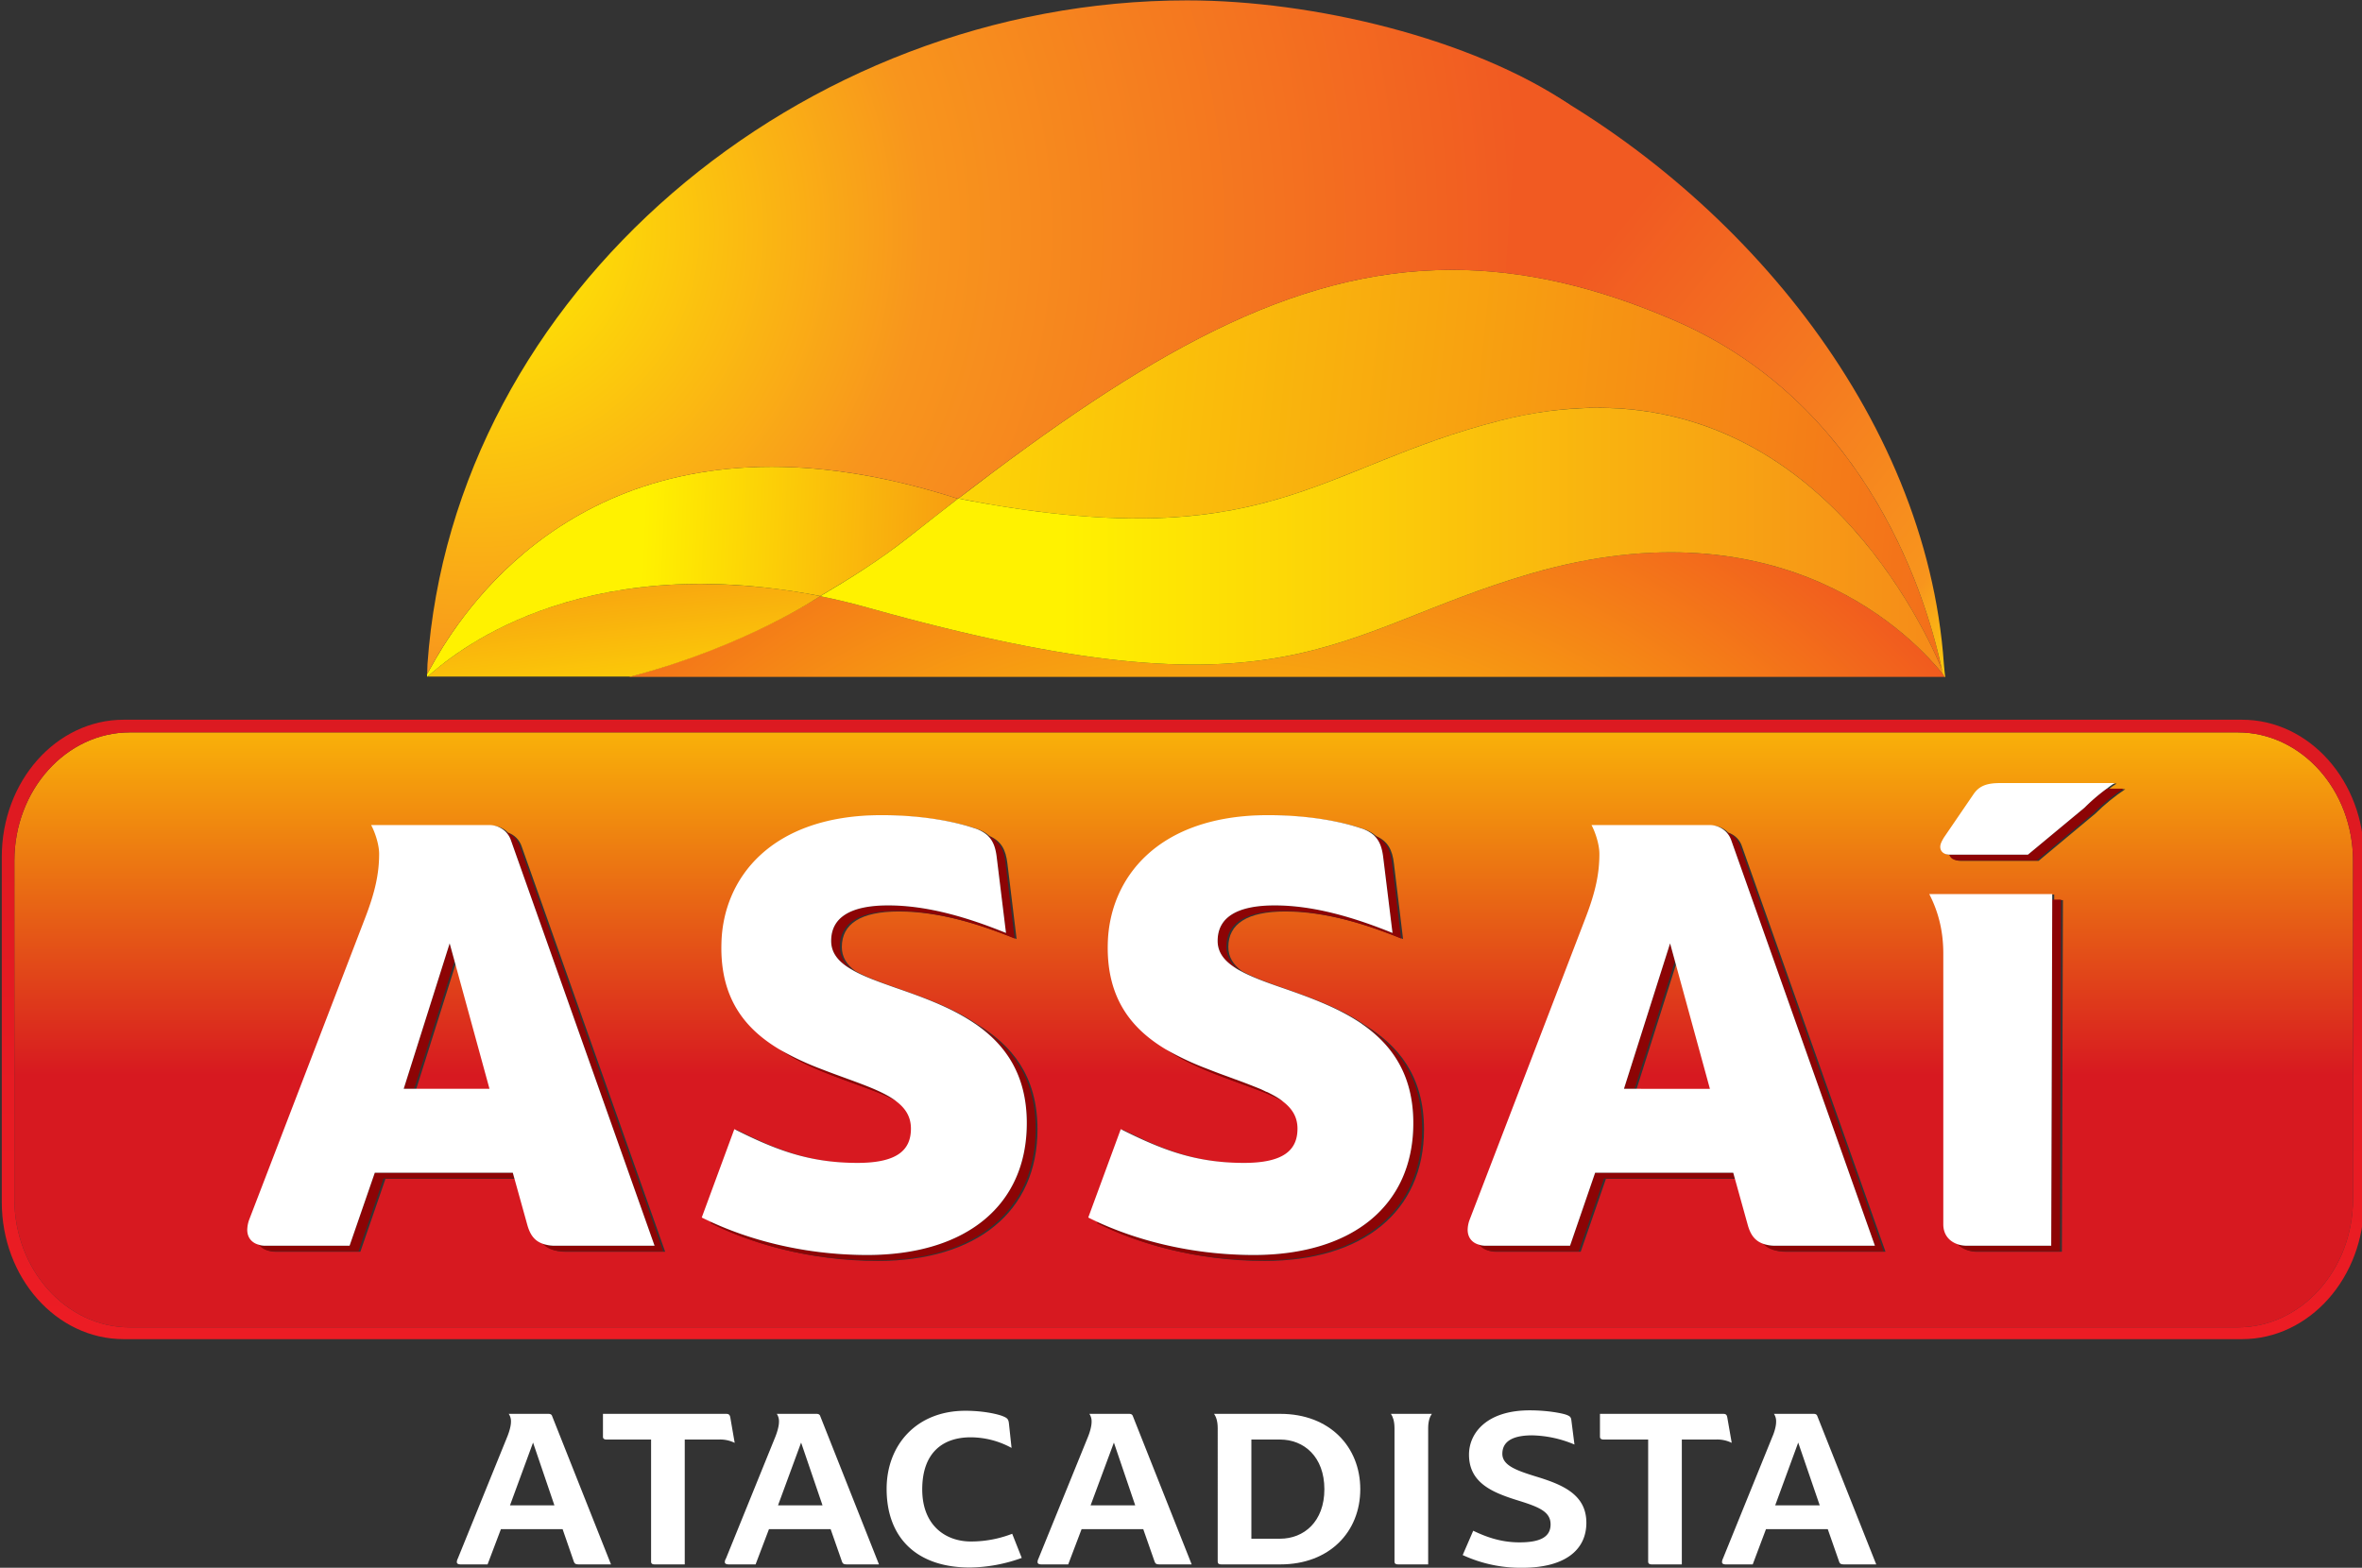
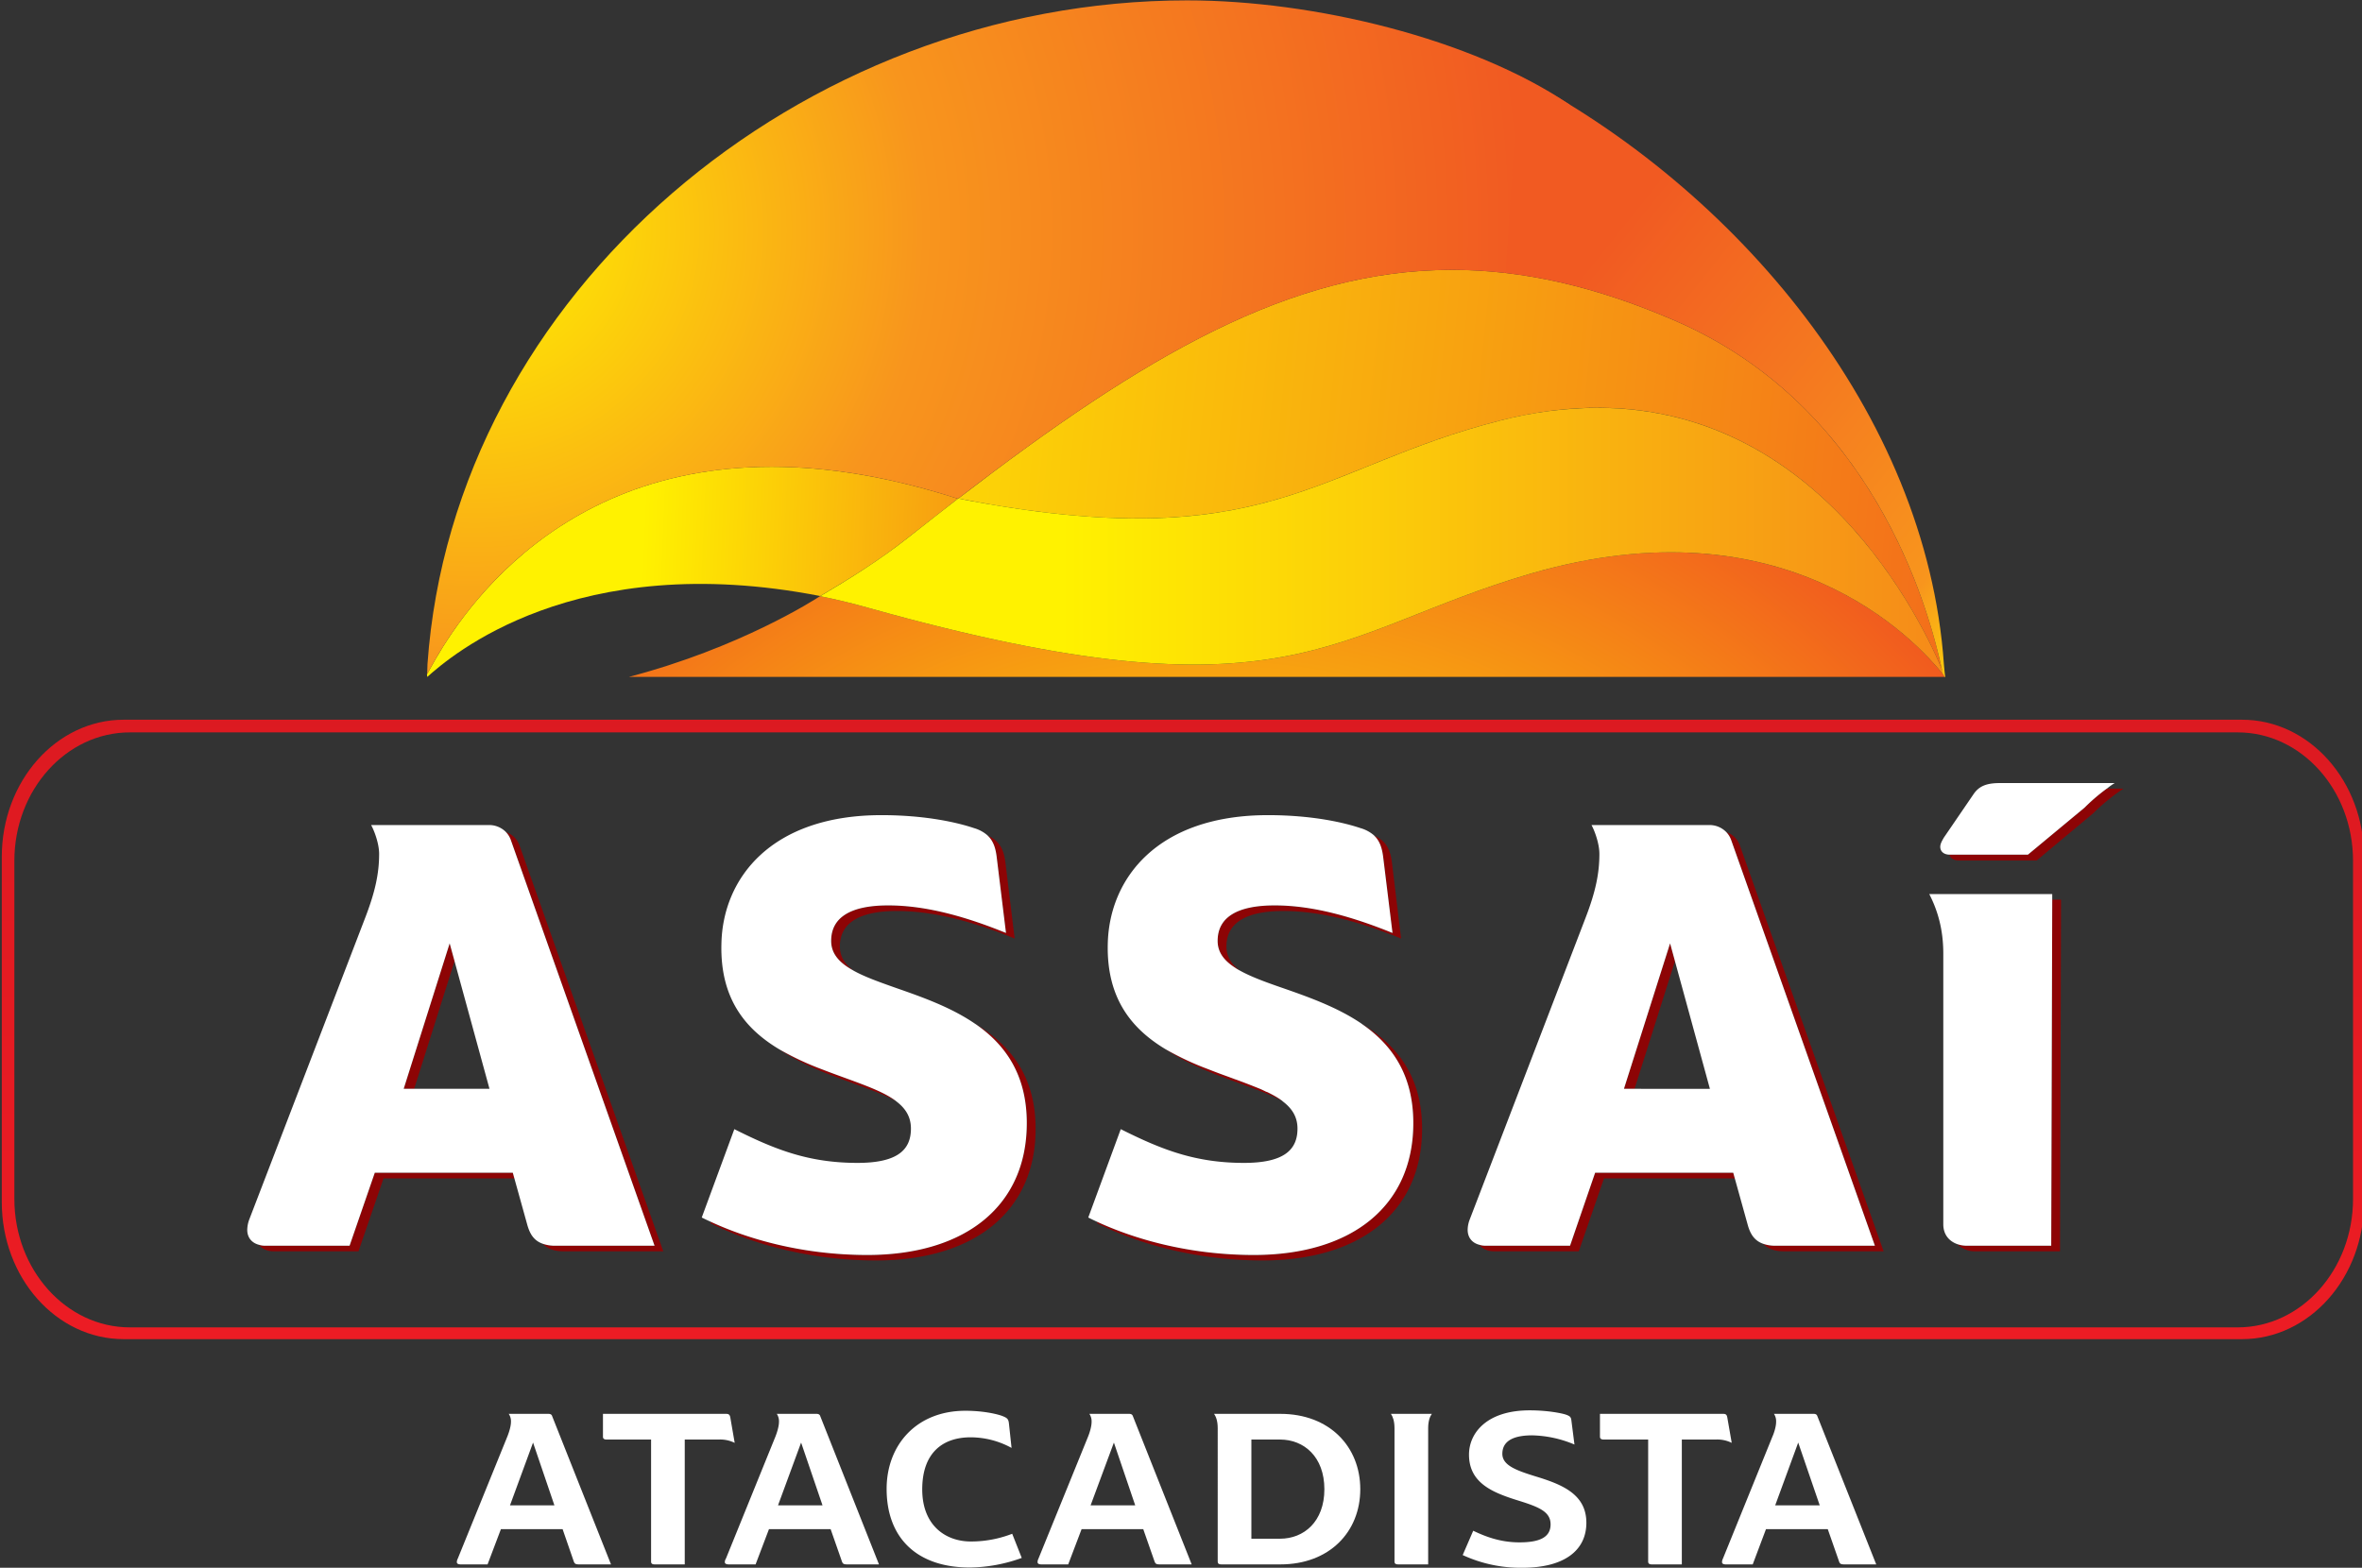
<svg xmlns="http://www.w3.org/2000/svg" viewBox="0 0 135.467 89.937">
  <rect x="0" y="0" width="135.467" height="89.937" fill="#333333" stroke="none" />
  <defs>
    <clipPath id="a" clipPathUnits="userSpaceOnUse">
      <path d="M407.465-108.043c-1.574 0-2.854-1.424-2.854-3.174v-8.358c0-1.748 1.28-3.174 2.854-3.174h52.085c1.573 0 2.85 1.426 2.85 3.174v8.358c0 1.75-1.277 3.174-2.85 3.174zm45.008-3.035c-.153.004-.226.094-.226.194 0 .076.045.15.09.228l.735 1.075c.137.2.321.273.653.273h2.835a1.759 1.759 0 0 1-.197-.138h.411a4.953 4.953 0 0 1-.742-.605l-1.401-1.168h-1.925c-.135 0-.211.061-.233.141m-18.108-5.439c-.434.169-.872.367-1.259.631-.818.491-1.46 1.237-1.428 2.601.033 1.623 1.23 3.184 3.957 3.184 1.091 0 1.878-.182 2.287-.321a.873.873 0 0 0 .34-.183h-.002c.287-.129.401-.334.441-.683l.225-1.863c-.894.365-1.909.681-2.909.681-.938 0-1.408-.303-1.408-.878 0-.249.123-.438.334-.595a.586.586 0 0 0-.043.023c.014-.008.027-.016.043-.023.281-.157.652-.291 1.073-.436.637-.222 1.346-.475 1.938-.879l-.005.001c.838-.503 1.495-1.26 1.495-2.596 0-2.043-1.518-3.254-3.941-3.254-1.76 0-3.198.469-4.092.92l.009.033a4.71 4.71 0 0 0-.224.108l.803 2.184c.999-.5 1.833-.834 3.045-.834.984 0 1.32.319 1.32.847 0 .297-.14.506-.375.682.003-.002.007-.002.01-.003l-.028.019c.008-.005.013-.011.018-.016-.4.222-.975.398-1.624.65m-9.55 0c-.434.169-.872.367-1.258.631-.82.491-1.46 1.236-1.426 2.601.029 1.623 1.226 3.184 3.953 3.184 1.091 0 1.88-.182 2.29-.321a.862.862 0 0 0 .336-.183h-.001c.289-.129.4-.334.441-.683l.227-1.863c-.893.365-1.91.681-2.909.681-.94 0-1.41-.303-1.41-.878 0-.248.121-.435.33-.592l.006-.003h-.002c.28-.157.653-.289 1.072-.436.637-.222 1.347-.475 1.935-.879v.001c.838-.503 1.494-1.26 1.494-2.596 0-2.043-1.516-3.254-3.942-3.254-1.756 0-3.196.469-4.091.92l.012.033c-.079.035-.154.072-.228.108l.804 2.184c1-.5 1.833-.834 3.047-.834.984 0 1.318.319 1.318.847 0 .297-.137.506-.372.682a.014.014 0 0 1 .006-.002l-.027.018.021-.016c-.4.222-.974.398-1.626.65m16.044-4.203a.363.363 0 0 0-.288.37c0 .076.014.153.045.245l2.864 7.455c.257.667.346 1.121.346 1.593 0 .255-.122.576-.196.71h2.897a.574.574 0 0 0 .435-.174.523.523 0 0 0 .34-.342l3.546-10.017h-2.455c-.259 0-.415.072-.52.185-.231.081-.322.261-.378.451l-.324 1.166h-3.232l-.623-1.802h-2.092c-.152 0-.287.053-.365.16m-30.157 0a.362.362 0 0 0-.288.37c0 .076.015.153.046.245l2.862 7.455c.259.667.349 1.121.349 1.593 0 .255-.121.576-.196.71h2.894c.178 0 .33-.057.44-.174a.535.535 0 0 0 .338-.342l3.546-10.017h-2.456c-.259 0-.416.072-.521.185-.231.081-.321.261-.379.451l-.323 1.166h-3.233l-.62-1.802h-2.092c-.156 0-.289.053-.367.16m41.968.016a.497.497 0 0 0-.348.492v6.691c0 .592-.137 1.062-.346 1.47h3.04v-.138h.216l-.026-8.691h-2.091a.601.601 0 0 0-.445.176m3.691 11.258c-.045-.034-.091-.067-.135-.102l.137.102zm-40.827-4.262-.995-3.157h1.86l-.983 3.594zm29.16-3.157h1.863l-.864 3.157zm-9.794 2.945-.074.046.074-.046m-9.508-.023-.004.003a.985.985 0 0 0 .004-.003m-.14-2.678c-.087.031-.174.065-.266.097.092-.032.179-.066.266-.097m9.721-.063c-.115.045-.239.088-.361.132.122-.044.246-.087.361-.132m-8.579-.448c-.033.021-.067.047-.102.065.035-.018.069-.044.102-.065M426.42-117.151c-.007.007-.017.012-.026.019.009-.007.019-.012.026-.019m9.551 0a.101.101 0 0 1-.026.016c.009-.004.015-.009.026-.016m-9.522-.019-.002.001.002-.001m-9.435-1.908h.002l-.041.139z" />
    </clipPath>
    <clipPath id="b" clipPathUnits="userSpaceOnUse">
      <path d="M462.4-122.75h-57.79v14.707h57.79z" />
    </clipPath>
    <clipPath id="d" clipPathUnits="userSpaceOnUse">
      <path d="M407.313-107.73c-1.665 0-3.013-1.519-3.013-3.39v-8.531c0-1.872 1.348-3.389 3.013-3.389h52.344c1.664 0 3.015 1.517 3.015 3.389v8.531c0 1.871-1.351 3.39-3.015 3.39zm-2.702-11.845v8.358c0 1.75 1.28 3.174 2.854 3.174h52.085c1.573 0 2.85-1.424 2.85-3.174v-8.358c0-1.748-1.277-3.174-2.85-3.174h-52.085c-1.574 0-2.854 1.426-2.854 3.174" />
    </clipPath>
    <clipPath id="e" clipPathUnits="userSpaceOnUse">
      <path d="M404.3-107.73h58.372v-15.31H404.3Z" />
    </clipPath>
    <clipPath id="g" clipPathUnits="userSpaceOnUse">
      <path d="M442.088-104.117c-4.959-1.446-5.978-3.764-16.348-.855a16.06 16.06 0 0 1-1.22.296c-.133-.088-1.984-1.279-4.727-1.996h32.521l-.007.013c-.582.751-2.753 3.066-6.762 3.067-1.029 0-2.18-.153-3.457-.525" />
    </clipPath>
    <clipPath id="h" clipPathUnits="userSpaceOnUse">
      <path d="M419.793-103.592h32.521v-4.289h-32.521z" />
    </clipPath>
    <clipPath id="j" clipPathUnits="userSpaceOnUse">
      <path d="M427.937-102.263c.341-.064.667-.125.982-.178 6.77-1.11 8.032.999 12.424 2.11 7.08 1.788 10.255-4.633 10.897-6.147-.007.034-.018.072-.024.106-.421 1.861-1.902 6.467-6.528 8.486-1.994.869-3.807 1.275-5.551 1.275-3.987 0-7.611-2.121-12.2-5.652" />
    </clipPath>
    <clipPath id="k" clipPathUnits="userSpaceOnUse">
      <path d="m428.138-94.408 24.996-2.284-1.096-11.988-24.995 2.284z" />
    </clipPath>
    <clipPath id="m" clipPathUnits="userSpaceOnUse">
      <path d="M414.895-106.6c-.023-.024-.045-.043-.064-.064h5.011c2.85.746 4.68 1.988 4.68 1.988-.006.003-.013.003-.021.007a15.46 15.46 0 0 1-2.942.295c-3.918 0-6.059-1.699-6.664-2.226" />
    </clipPath>
    <clipPath id="n" clipPathUnits="userSpaceOnUse">
      <path d="m414.949-107.728-.369 3.326 9.824 1.092.37-3.326z" />
    </clipPath>
    <clipPath id="p" clipPathUnits="userSpaceOnUse">
      <path d="M414.809-106.606c.002.005.002.013.002.018a.03.03 0 0 1-.004-.008c-.003-.015.007-.063.007-.076.572.509 3.641 3.183 9.71 1.999.708.417 1.47.889 2.185 1.456.413.326.818.639 1.215.95-1.734.558-3.261.788-4.6.789-5.951 0-8.189-4.559-8.515-5.128" />
    </clipPath>
    <clipPath id="q" clipPathUnits="userSpaceOnUse">
      <path d="m414.824-100.958 13.306-.528-.226-5.705-13.306.527z" />
    </clipPath>
    <clipPath id="s" clipPathUnits="userSpaceOnUse">
      <path d="M414.819-106.356c-.008-.122 0-.199-.01-.25.399.7 3.671 7.382 13.12 4.338 5.095 3.92 8.999 6.103 13.532 5.578l1.581 4.163c-2.42 1.634-6.319 2.576-9.449 2.576-9.556 0-18.129-7.248-18.774-16.405" />
    </clipPath>
    <clipPath id="t" clipPathUnits="userSpaceOnUse">
      <path d="M414.809-89.951h28.233v-16.655h-28.233z" />
    </clipPath>
    <clipPath id="v" clipPathUnits="userSpaceOnUse">
      <path d="M441.343-100.331c-4.597-1.164-5.765-3.421-13.411-1.932-.398-.308-.805-.627-1.22-.954-.716-.566-1.478-1.041-2.188-1.459v-.001c.394-.08.8-.176 1.216-.295 10.37-2.909 11.389-.591 16.348.855 6.246 1.818 9.487-1.599 10.219-2.542l.007-.013h.006c-.358.908-2.851 6.651-8.587 6.651a9.752 9.752 0 0 1-2.39-.31" />
    </clipPath>
    <clipPath id="w" clipPathUnits="userSpaceOnUse">
      <path d="M424.524-100.021h27.796v-7.86h-27.796z" />
    </clipPath>
    <clipPath id="y" clipPathUnits="userSpaceOnUse">
      <path d="M441.461-96.69c1.338-.154 2.732-.545 4.227-1.196 4.809-2.099 6.218-6.989 6.572-8.689l.049-.097h.013c-.011.105-.024.211-.032.316-.431 6.213-5.163 11.76-10.509 14.547z" />
    </clipPath>
    <clipPath id="z" clipPathUnits="userSpaceOnUse">
      <path d="M448.032-111.981 434.195-100.8l11.557 14.301 13.836-11.182z" />
    </clipPath>
    <linearGradient id="c" spreadMethod="pad" gradientTransform="matrix(0 -9.955 -9.955 0 433.506 -106.559)" gradientUnits="userSpaceOnUse" y2="0" x2="1" y1="0" x1="0">
      <stop offset="0" style="stop-opacity:1;stop-color:#ffcb05" />
      <stop offset="1" style="stop-opacity:1;stop-color:#d71920" />
    </linearGradient>
    <linearGradient id="f" spreadMethod="pad" gradientTransform="matrix(0 20.89 20.89 0 433.486 -123.622)" gradientUnits="userSpaceOnUse" y2="0" x2="1" y1="0" x1="0">
      <stop offset="0" style="stop-opacity:1;stop-color:#ed1c24" />
      <stop offset="1" style="stop-opacity:1;stop-color:#d71920" />
    </linearGradient>
    <linearGradient id="l" spreadMethod="pad" gradientTransform="scale(50.589 -50.589) rotate(5.221 -17.26 90.356)" gradientUnits="userSpaceOnUse" y2="0" x2="1" y1="0" x1="0">
      <stop offset="0" style="stop-opacity:1;stop-color:#fff200" />
      <stop offset=".176" style="stop-opacity:1;stop-color:#fff200" />
      <stop offset="1" style="stop-opacity:1;stop-color:#ef4423" />
    </linearGradient>
    <linearGradient id="o" spreadMethod="pad" gradientTransform="scale(-15.469 15.469) rotate(83.66 -9.496 -18.853)" gradientUnits="userSpaceOnUse" y2="0" x2="1" y1="0" x1="0">
      <stop offset="0" style="stop-opacity:1;stop-color:#fff200" />
      <stop offset=".12" style="stop-opacity:1;stop-color:#fff200" />
      <stop offset=".264" style="stop-opacity:1;stop-color:#fff200" />
      <stop offset="1" style="stop-opacity:1;stop-color:#ef4423" />
    </linearGradient>
    <linearGradient id="r" spreadMethod="pad" gradientTransform="scale(21.536 -21.536) rotate(2.27 -112.13 488.047)" gradientUnits="userSpaceOnUse" y2="0" x2="1" y1="0" x1="0">
      <stop offset="0" style="stop-opacity:1;stop-color:#fff200" />
      <stop offset=".12" style="stop-opacity:1;stop-color:#fff200" />
      <stop offset=".264" style="stop-opacity:1;stop-color:#fff200" />
      <stop offset="1" style="stop-opacity:1;stop-color:#ef4423" />
    </linearGradient>
    <linearGradient id="x" spreadMethod="pad" gradientTransform="matrix(40.769 0 0 -40.769 419.616 -103.346)" gradientUnits="userSpaceOnUse" y2="0" x2="1" y1="0" x1="0">
      <stop offset="0" style="stop-opacity:1;stop-color:#fff200" />
      <stop offset=".12" style="stop-opacity:1;stop-color:#fff200" />
      <stop offset=".264" style="stop-opacity:1;stop-color:#fff200" />
      <stop offset="1" style="stop-opacity:1;stop-color:#f26522" />
    </linearGradient>
    <linearGradient id="A" spreadMethod="pad" gradientTransform="scale(-19.91 19.91) rotate(38.942 -3.805 -35.347)" gradientUnits="userSpaceOnUse" y2="0" x2="1" y1="0" x1="0">
      <stop offset="0" style="stop-opacity:1;stop-color:#fff200" />
      <stop offset=".12" style="stop-opacity:1;stop-color:#fff200" />
      <stop offset=".264" style="stop-opacity:1;stop-color:#fff200" />
      <stop offset=".429" style="stop-opacity:1;stop-color:#f8951d" />
      <stop offset="1" style="stop-opacity:1;stop-color:#f15a22" />
    </linearGradient>
    <radialGradient id="i" spreadMethod="pad" gradientTransform="matrix(26.612 0 0 -26.612 434.142 -122.463)" gradientUnits="userSpaceOnUse" r="1" cy="0" cx="0" fy="0" fx="0">
      <stop offset="0" style="stop-opacity:1;stop-color:#fff200" />
      <stop offset=".12" style="stop-opacity:1;stop-color:#fff200" />
      <stop offset=".264" style="stop-opacity:1;stop-color:#fff200" />
      <stop offset="1" style="stop-opacity:1;stop-color:#ef4423" />
    </radialGradient>
    <radialGradient id="u" spreadMethod="pad" gradientTransform="matrix(25.999 0 0 -25.999 415.943 -95.621)" gradientUnits="userSpaceOnUse" r="1" cy="0" cx="0" fy="0" fx="0">
      <stop offset="0" style="stop-opacity:1;stop-color:#fff200" />
      <stop offset=".429" style="stop-opacity:1;stop-color:#f8951d" />
      <stop offset="1" style="stop-opacity:1;stop-color:#f15a22" />
    </radialGradient>
  </defs>
  <g clip-path="url(#a)" transform="matrix(2.321 0 0 -2.321 -938.278 -208.754)">
    <g clip-path="url(#b)">
-       <path style="fill:url(#c);stroke:none" d="M462.4-122.75h-57.79v14.707h57.79z" />
-     </g>
+       </g>
  </g>
  <g clip-path="url(#d)" transform="matrix(2.321 0 0 -2.321 -938.278 -208.754)">
    <g clip-path="url(#e)">
      <path style="fill:url(#f);stroke:none" d="M404.3-107.73h58.372v-15.31H404.3Z" />
    </g>
  </g>
  <path style="fill:#8d0405;fill-opacity:1;fill-rule:nonzero;stroke:none" d="M0 0c.731-.502 1.278-1.24 1.278-2.455 0-2.045-1.516-3.26-3.942-3.26-1.616 0-2.962.4-3.866.818l-.008-.032c.893-.452 2.332-.921 4.091-.921 2.424 0 3.942 1.211 3.942 3.253C1.495-1.26.837-.503 0 0m-21.142 4.736a.553.553 0 0 0 .123-.205l3.548-10.017h-2.455a.889.889 0 0 0-.306.048c.104-.113.26-.186.519-.186h2.457l-3.547 10.018a.532.532 0 0 1-.339.342M5.771-3.682l-.62-1.804H3.059a.489.489 0 0 0-.149.023c.078-.107.212-.161.365-.161h2.092l.623 1.802h3.232l-.039.14zM-9.55 0c.731-.502 1.277-1.24 1.277-2.455 0-2.045-1.514-3.26-3.941-3.26-1.616 0-2.962.4-3.863.818l-.012-.032c.895-.452 2.334-.921 4.092-.921 2.425 0 3.942 1.211 3.942 3.253C-8.055-1.26-8.713-.503-9.55 0m27.962 5.81a4.559 4.559 0 0 1-.544-.466l-1.403-1.165h-1.942c.023-.08.098-.142.233-.142h1.927l1.4 1.169c.197.197.484.439.743.604zM17.041-5.486H14.95a.703.703 0 0 0-.23.039.608.608 0 0 1 .445-.177h2.093l.025 8.692h-.217ZM9.013 4.736a.567.567 0 0 0 .123-.205l3.548-10.017h-2.458a.891.891 0 0 0-.303.048c.105-.113.263-.186.52-.186h2.456L9.352 4.394a.524.524 0 0 1-.339.342m-21.568-3.422c-.214.158-.337.346-.337.596 0 .575.471.877 1.41.877 1 0 2.016-.317 2.909-.681l-.226 1.862c-.041.35-.153.555-.441.683.135-.128.197-.298.225-.544l.228-1.863c-.893.363-1.909.681-2.911.681-.939 0-1.409-.302-1.409-.877 0-.325.211-.547.552-.734M-1.95-1.914c-.392.298-1.067.489-1.848.794a7.052 7.052 0 0 0-1.045.49c.386-.264.824-.46 1.259-.63.654-.254 1.23-.428 1.634-.654m-1.055 3.227c-.212.159-.335.347-.335.597 0 .575.469.877 1.409.877.999 0 2.014-.317 2.907-.681L.752 3.968c-.041.35-.154.555-.442.683.135-.128.196-.298.225-.544l.229-1.863c-.896.363-1.911.681-2.911.681-.941 0-1.41-.302-1.41-.877 0-.325.209-.547.552-.735m-19.409.235-.12.439-1.136-3.595h.259zm30.157 0-.12.439-1.14-3.595h.262zm-32.127-5.23-.623-1.804h-2.09a.477.477 0 0 0-.15.023c.079-.107.212-.161.367-.161h2.093l.619 1.802h3.234l-.04.14zM-11.5-1.914c-.392.298-1.068.489-1.85.794a7.02 7.02 0 0 0-1.042.49c.385-.264.824-.46 1.258-.63.654-.254 1.233-.428 1.634-.654" transform="matrix(2.321 0 0 -2.321 78.091 58.729)" />
  <g clip-path="url(#g)" transform="matrix(2.321 0 0 -2.321 -938.278 -208.754)">
    <g clip-path="url(#h)">
      <path style="fill:url(#i);stroke:none" d="M419.793-103.592h32.521v-4.289h-32.521z" />
    </g>
  </g>
  <g clip-path="url(#j)" transform="matrix(2.321 0 0 -2.321 -938.278 -208.754)">
    <g clip-path="url(#k)">
      <path style="fill:url(#l);stroke:none" d="m428.138-94.408 24.996-2.284-1.096-11.988-24.995 2.284z" />
    </g>
  </g>
  <g clip-path="url(#m)" transform="matrix(2.321 0 0 -2.321 -938.278 -208.754)">
    <g clip-path="url(#n)">
-       <path style="fill:url(#o);stroke:none" d="m414.949-107.728-.369 3.326 9.824 1.092.37-3.326z" />
-     </g>
+       </g>
  </g>
  <g clip-path="url(#p)" transform="matrix(2.321 0 0 -2.321 -938.278 -208.754)">
    <g clip-path="url(#q)">
      <path style="fill:url(#r);stroke:none" d="m414.824-100.958 13.306-.528-.226-5.705-13.306.527z" />
    </g>
  </g>
  <g clip-path="url(#s)" transform="matrix(2.321 0 0 -2.321 -938.278 -208.754)">
    <g clip-path="url(#t)">
      <path style="fill:url(#u);stroke:none" d="M414.809-89.951h28.233v-16.655h-28.233z" />
    </g>
  </g>
  <g clip-path="url(#v)" transform="matrix(2.321 0 0 -2.321 -938.278 -208.754)">
    <g clip-path="url(#w)">
      <path style="fill:url(#x);stroke:none" d="M424.524-100.021h27.796v-7.86h-27.796z" />
    </g>
  </g>
  <g clip-path="url(#y)" transform="matrix(2.321 0 0 -2.321 -938.278 -208.754)">
    <g clip-path="url(#z)">
      <path style="fill:url(#A);stroke:none" d="M448.032-111.981 434.195-100.8l11.557 14.301 13.836-11.182z" />
    </g>
  </g>
  <path style="fill:#fff;fill-opacity:1;fill-rule:nonzero;stroke:none" d="m0 0 .004-.001c-.591.404-1.301.657-1.938.879-.421.145-.791.279-1.073.436l.002-.001c-.043.022-.078.045-.118.069.007-.004.012-.008.02-.011-.282.177-.454.384-.454.677 0 .575.469.877 1.41.877 1 0 2.015-.318 2.911-.681L.535 4.107c-.029.246-.09.416-.225.544h.003a.871.871 0 0 1-.339.184c-.41.139-1.197.321-2.288.321-2.728 0-3.924-1.562-3.958-3.184-.032-1.364.61-2.11 1.429-2.602a7.052 7.052 0 0 1 1.045-.49c.176-.07.346-.133.513-.193.051-.02.103-.037.155-.058.035-.011.071-.024.107-.039a.236.236 0 0 0 .046-.017l-.03.012c.185-.069.358-.137.515-.201h.001c.045-.022.09-.042.13-.063l.029-.009c.044-.021.084-.042.127-.065.093-.049.18-.103.255-.161l-.009.004c.235-.176.375-.385.375-.682 0-.527-.338-.847-1.322-.847-1.211 0-2.045.333-3.045.834l-.803-2.184a5.23 5.23 0 0 1 .224-.108c.904-.418 2.25-.818 3.866-.818 2.426 0 3.942 1.215 3.942 3.26C1.278-1.24.731-.502 0 0m6.483-1.608 1.14 3.595.12-.439.864-3.156zm2.53 6.344a.576.576 0 0 1-.435.175H5.681c.075-.134.195-.456.195-.711 0-.472-.088-.926-.346-1.593L2.668-4.848a.732.732 0 0 1-.047-.244c0-.201.121-.329.289-.371a.489.489 0 0 1 .149-.023h2.092l.62 1.804h3.412l.039-.14.324-1.165c.056-.19.147-.371.377-.451a.891.891 0 0 1 .303-.048h2.458L9.136 4.531a.567.567 0 0 1-.123.205m5.361-3v-6.691c0-.263.152-.423.346-.492a.703.703 0 0 1 .23-.039h2.091l.025 8.554v.138h-3.039c.21-.408.347-.878.347-1.47M-3.584-1.26c.648-.253 1.223-.428 1.625-.65-.402.222-.977.397-1.625.65m-20.086-.348 1.136 3.595.984-3.595zm2.528 6.344h.001a.58.58 0 0 1-.439.175h-2.895c.076-.134.198-.456.198-.711 0-.472-.091-.926-.349-1.593l-2.864-7.455a.782.782 0 0 1-.046-.244c0-.201.121-.328.289-.371a.477.477 0 0 1 .15-.023h2.09l.623 1.804h3.41l.363-1.305c.057-.19.146-.371.379-.451a.889.889 0 0 1 .306-.048h2.455l-3.548 10.017a.553.553 0 0 1-.123.205m36.917 1.213c-.332 0-.516-.074-.652-.272l-.735-1.076c-.045-.078-.089-.153-.089-.229 0-.1.072-.188.224-.193h1.942l1.403 1.165c.147.149.344.321.544.466h.003c.063.052.128.099.195.139zM-12.87 1.731c.047-.163.157-.296.313-.417-.156.121-.266.254-.313.417m-.264-2.991c.651-.253 1.226-.428 1.626-.65h-.001c-.399.222-.974.397-1.625.65M-9.55 0v-.001c-.589.405-1.298.657-1.935.879-.419.148-.791.279-1.072.436h.002c-.341.187-.552.409-.552.734 0 .575.47.877 1.409.877 1.002 0 2.018-.318 2.911-.681l-.228 1.863c-.028.246-.09.416-.225.544h.002a.869.869 0 0 1-.337.184c-.41.139-1.199.321-2.289.321-2.728 0-3.925-1.562-3.955-3.184-.034-1.365.606-2.11 1.427-2.602a7.02 7.02 0 0 1 1.042-.49c.782-.305 1.458-.496 1.85-.794-.001.002-.006.002-.008.004.235-.176.372-.385.372-.682 0-.527-.335-.847-1.319-.847-1.213 0-2.047.333-3.045.834l-.805-2.184a6.11 6.11 0 0 1 .228-.108c.901-.418 2.247-.818 3.863-.818 2.427 0 3.941 1.215 3.941 3.26C-8.273-1.24-8.819-.502-9.55 0" transform="matrix(2.321 0 0 -2.321 78.091 58.729)" />
  <path style="fill:#fff;fill-opacity:1;fill-rule:nonzero;stroke:none" d="m0 0-.57-1.552H.528zm1.138-3.011c-.103 0-.115.024-.14.097l-.268.775H-.794l-.33-.872h-.662c-.06 0-.097.018-.097.054 0 .02 0 .043.025.094L-.637.145c.047.116.091.262.091.366A.324.324 0 0 1-.601.71h.98C.426.71.46.694.47.658l1.456-3.669z" transform="matrix(2.321 0 0 -2.321 30.572 82.755)" />
  <path style="fill:#fff;fill-opacity:1;fill-rule:nonzero;stroke:none" d="M0 0h-.843v-3.086h-.741c-.06 0-.091.018-.091.07V0h-1.099c-.062 0-.09.022-.09.07v.565h3.04C.251.635.272.609.284.538l.107-.62A.805.805 0 0 1 0 0" transform="matrix(2.321 0 0 -2.321 41.229 82.581)" />
  <path style="fill:#fff;fill-opacity:1;fill-rule:nonzero;stroke:none" d="m0 0-.571-1.552h1.1zm1.138-3.011c-.102 0-.114.024-.138.097l-.271.775H-.794l-.331-.872h-.661c-.06 0-.099.018-.099.054 0 .02 0 .043.029.094L-.636.145c.046.116.089.262.089.366A.331.331 0 0 1-.601.71h.982C.426.71.459.694.471.658l1.453-3.669z" transform="matrix(2.321 0 0 -2.321 45.946 82.755)" />
  <path style="fill:#fff;fill-opacity:1;fill-rule:nonzero;stroke:none" d="M0 0c-1.324 0-2.058.743-2.058 1.943 0 1.089.741 1.931 1.944 1.931.481 0 .819-.092.915-.129.108-.044.148-.065.162-.173l.066-.616a2.112 2.112 0 0 1-1.012.262c-.667 0-1.195-.36-1.195-1.288 0-.89.576-1.287 1.202-1.287.437 0 .788.1 1.021.191l.236-.597A3.879 3.879 0 0 0 0 0" transform="matrix(2.321 0 0 -2.321 55.627 89.922)" />
  <path style="fill:#fff;fill-opacity:1;fill-rule:nonzero;stroke:none" d="m0 0-.576-1.552H.527zm1.134-3.011c-.101 0-.113.024-.138.097l-.271.775H-.798l-.331-.872h-.659c-.063 0-.098.018-.098.054 0 .02 0 .043.024.094L-.639.145c.047.116.088.262.088.366A.33.33 0 0 1-.606.71h.982C.424.71.454.694.467.658l1.455-3.669z" transform="matrix(2.321 0 0 -2.321 63.885 82.755)" />
  <path style="fill:#fff;fill-opacity:1;fill-rule:nonzero;stroke:none" d="M0 0h-.708v-2.451H0c.591 0 1.096.423 1.096 1.223C1.096-.425.591 0 0 0m.008-3.086H-1.45c-.06 0-.09.018-.09.07V.28c0 .173-.04.286-.091.355H.008c1.214 0 1.975-.81 1.975-1.863S1.222-3.086.008-3.086" transform="matrix(2.321 0 0 -2.321 73.413 82.581)" />
  <path style="fill:#fff;fill-opacity:1;fill-rule:nonzero;stroke:none" d="M0 0v-3.366h-.742c-.059 0-.09.018-.09.069V0c0 .173-.04.287-.089.356H.091C.041.287 0 .173 0 0" transform="matrix(2.321 0 0 -2.321 81.909 81.932)" />
  <path style="fill:#fff;fill-opacity:1;fill-rule:nonzero;stroke:none" d="M0 0a3.42 3.42 0 0 0-1.473.314l.26.601C-.922.777-.553.628-.071.628c.482 0 .77.116.77.444 0 .307-.271.425-.781.584-.645.199-1.235.433-1.235 1.141 0 .534.44 1.094 1.498 1.094.441 0 .784-.069.897-.106.108-.04.126-.06.137-.159l.074-.58a2.827 2.827 0 0 1-1.046.227c-.397 0-.736-.103-.736-.456 0-.287.345-.412.843-.565.65-.199 1.233-.443 1.233-1.139C1.583.427 1.036 0 0 0" transform="matrix(2.321 0 0 -2.321 87.308 89.937)" />
  <path style="fill:#fff;fill-opacity:1;fill-rule:nonzero;stroke:none" d="M0 0h-.843v-3.086h-.741c-.057 0-.091.018-.091.07V0h-1.098c-.061 0-.093.022-.093.07v.565H.175C.252.635.269.609.282.538l.108-.62A.794.794 0 0 1 0 0" transform="matrix(2.321 0 0 -2.321 98.414 82.581)" />
  <path style="fill:#fff;fill-opacity:1;fill-rule:nonzero;stroke:none" d="m0 0-.569-1.552H.532zm1.138-3.011c-.102 0-.113.024-.137.097l-.271.775H-.796l-.328-.872h-.664c-.06 0-.094.018-.094.054 0 .02 0 .043.024.094L-.638.145c.051.116.092.262.092.366A.332.332 0 0 1-.599.71h.98C.429.71.458.694.471.658l1.457-3.669z" transform="matrix(2.321 0 0 -2.321 103.132 82.755)" />
</svg>